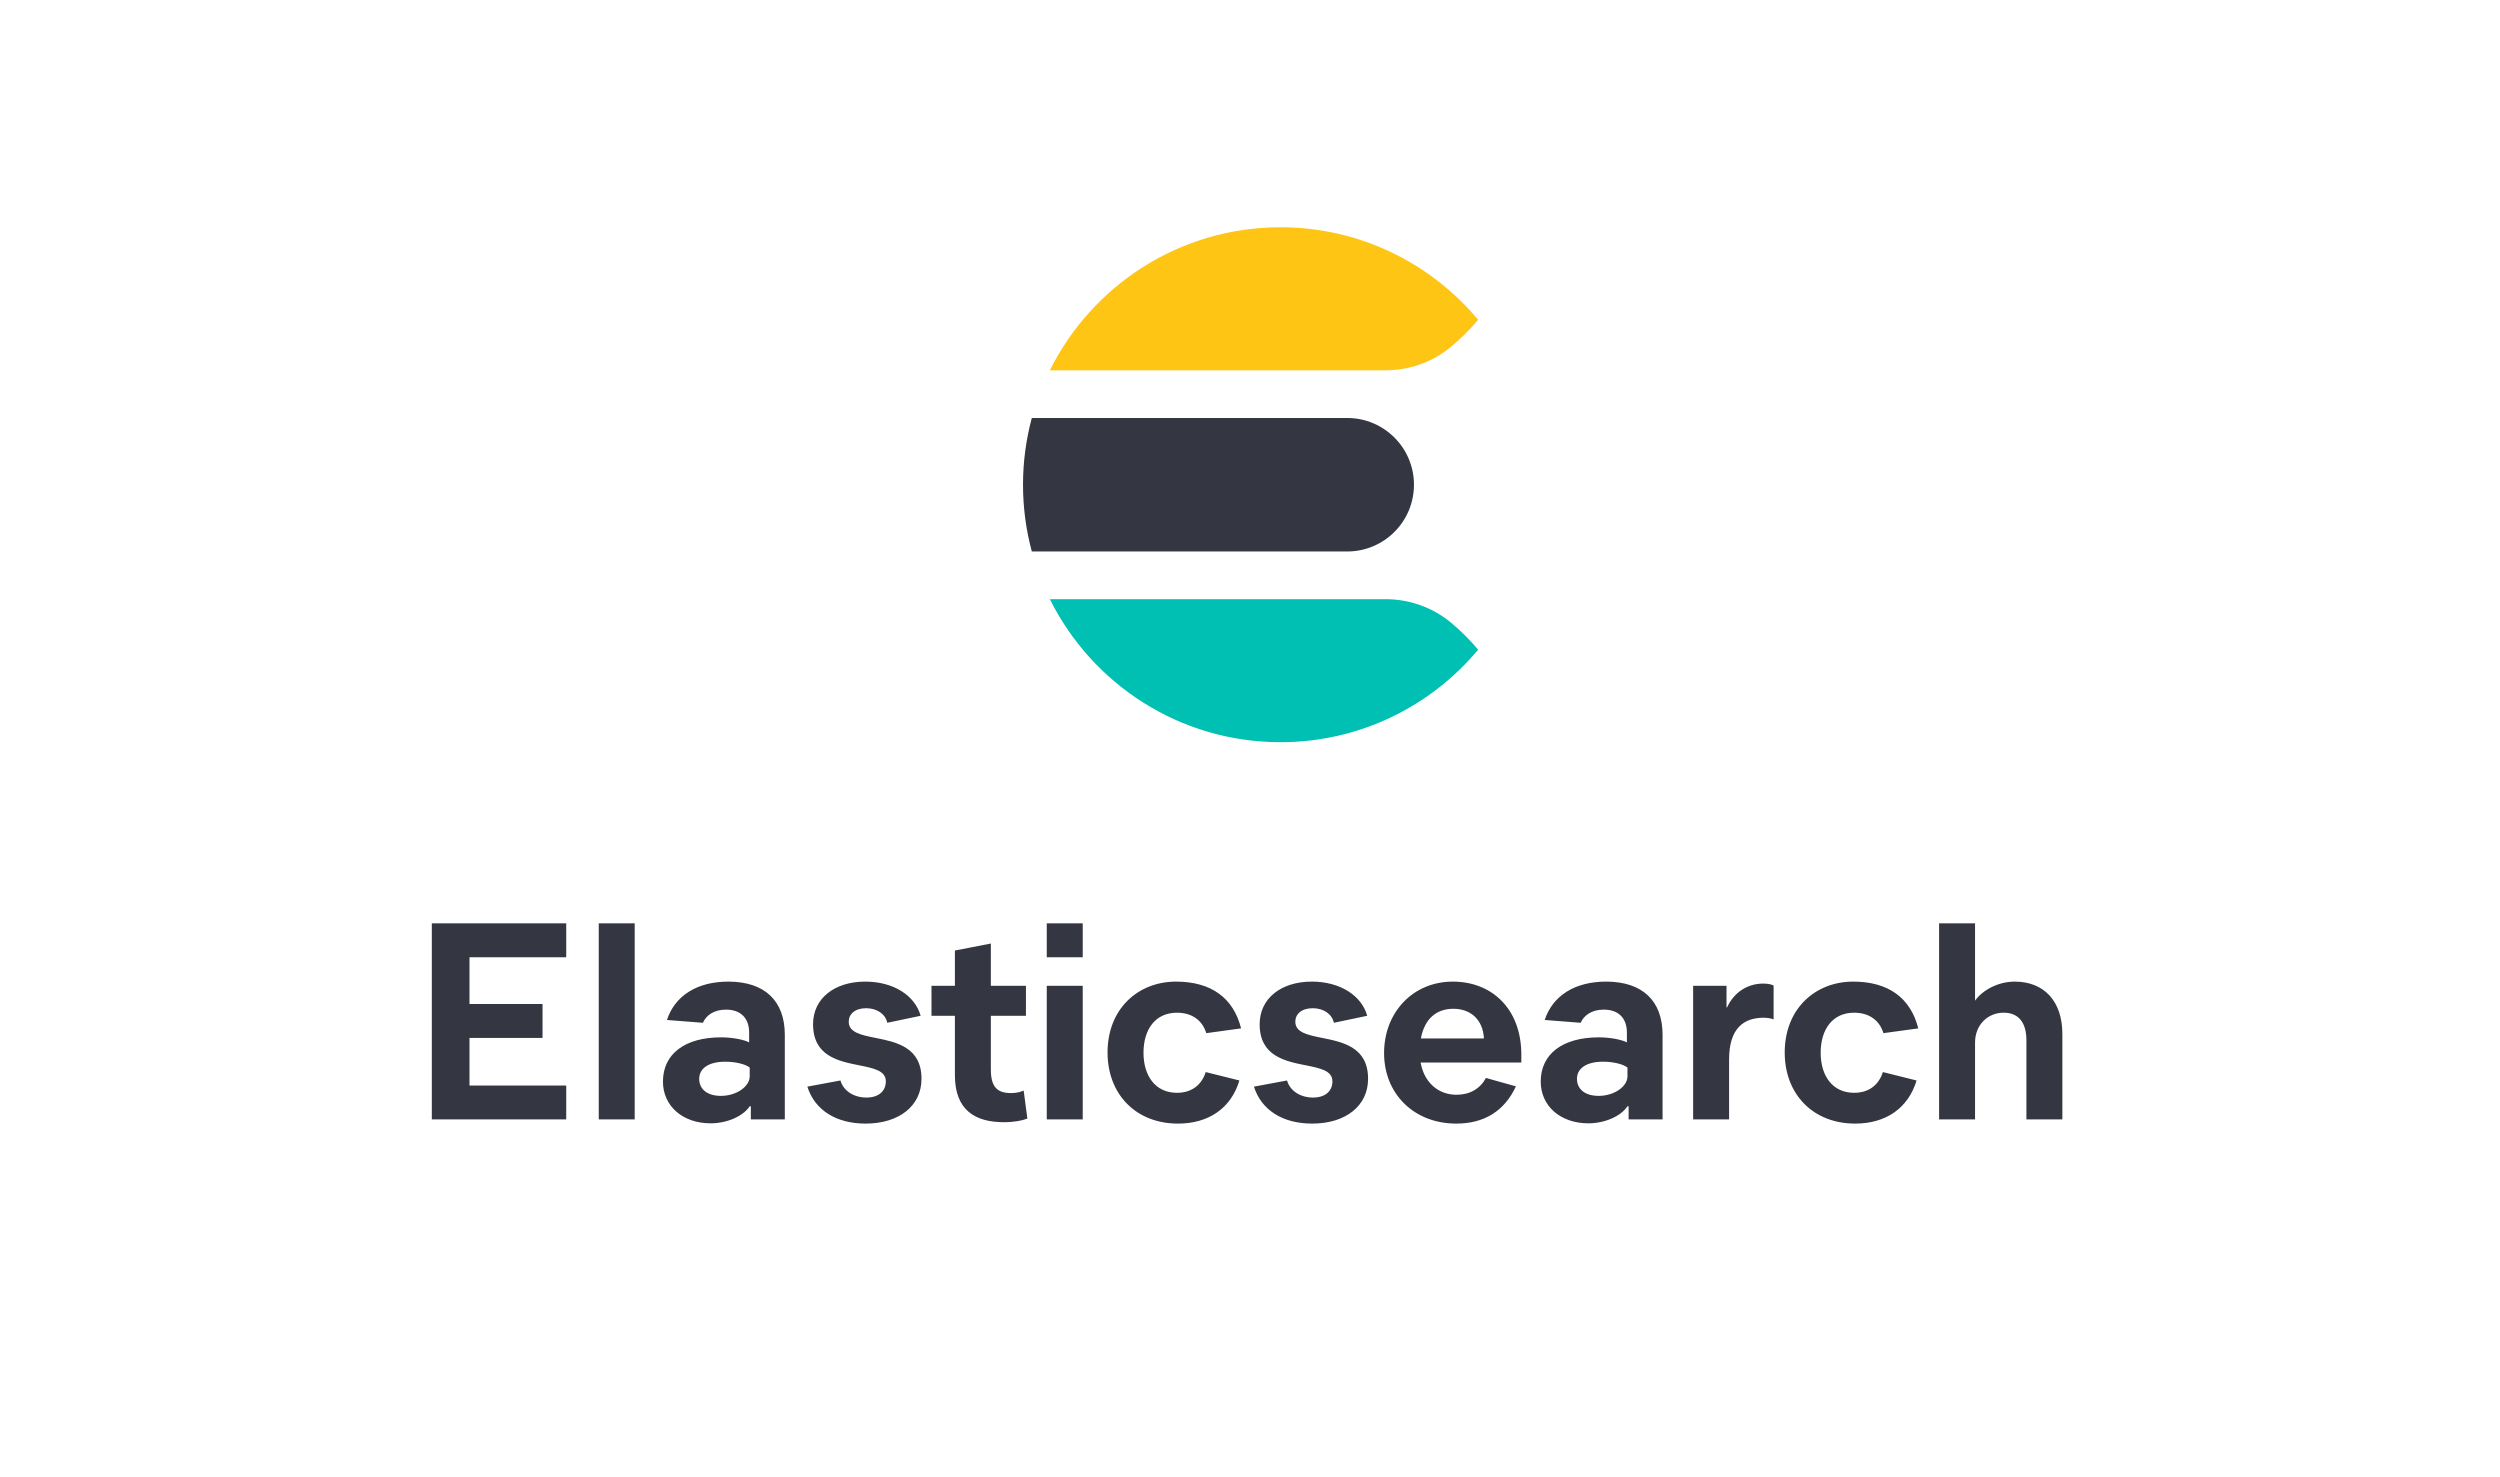
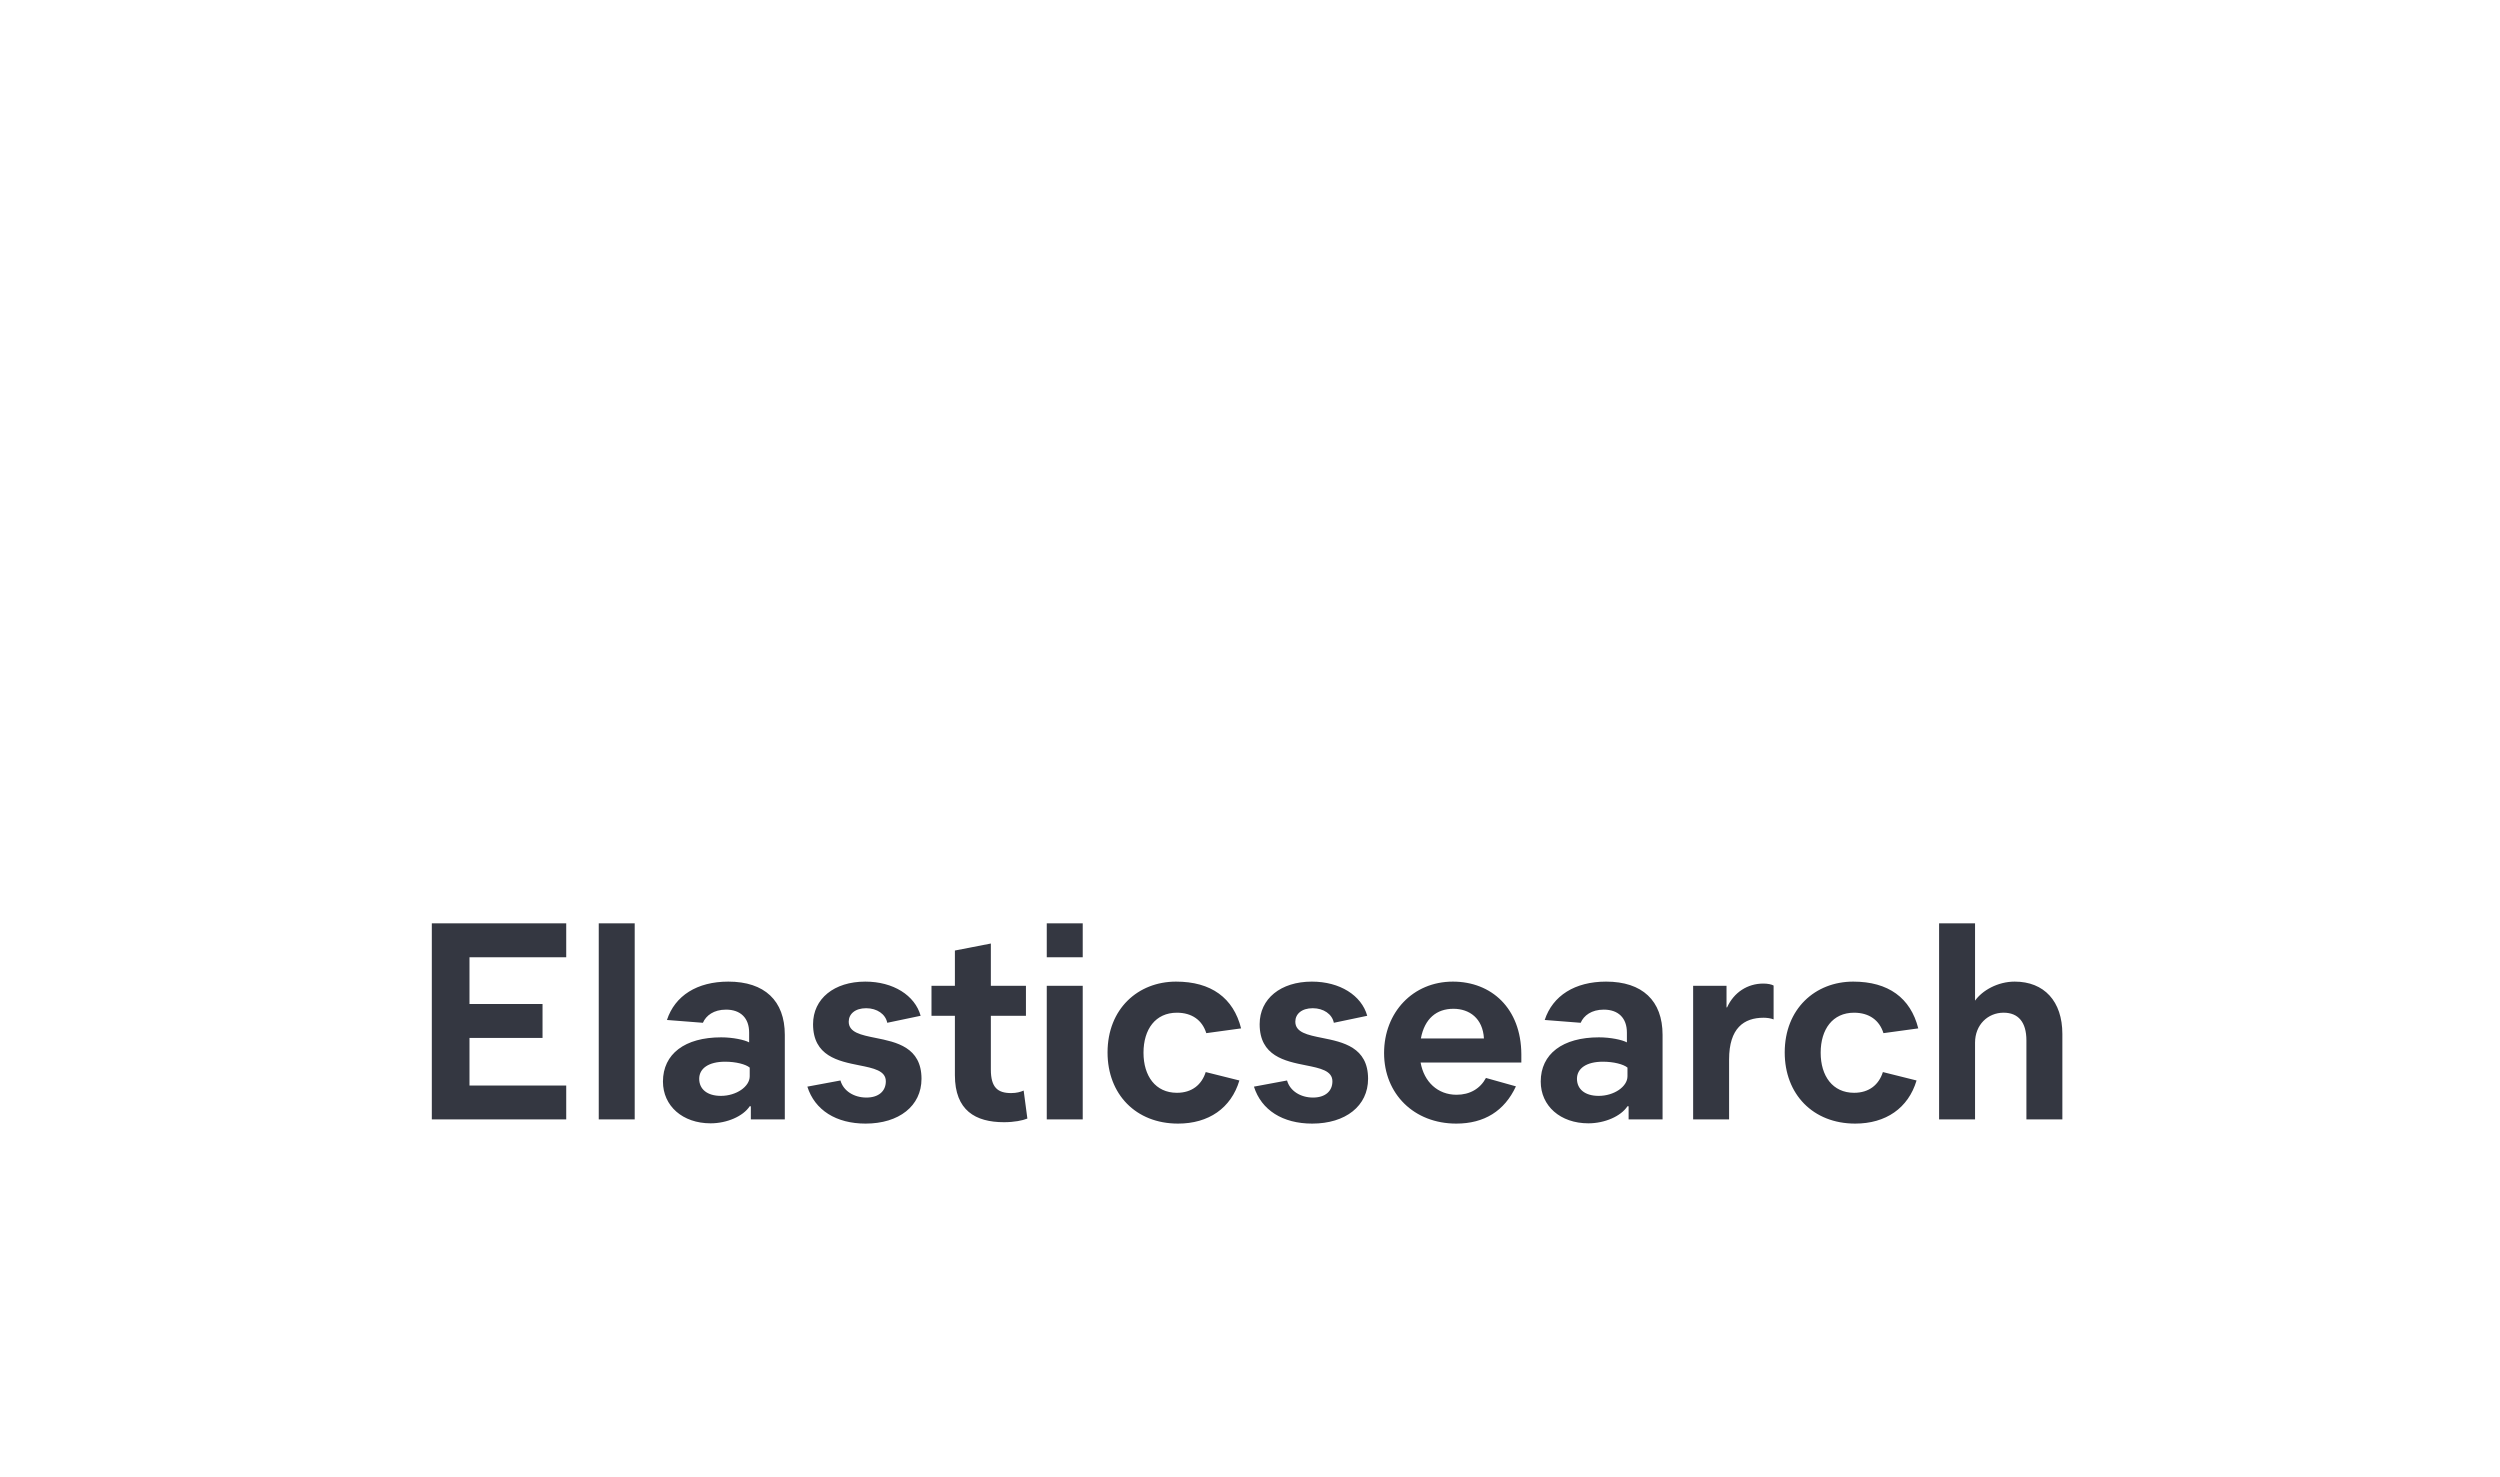
<svg xmlns="http://www.w3.org/2000/svg" width="220" height="130" viewBox="0 0 220 130" fill="none">
-   <path fill-rule="evenodd" clip-rule="evenodd" d="M130.073 28.146L130.076 28.141C125.92 23.167 119.672 20 112.683 20C103.789 20 96.096 25.129 92.388 32.587H121.918C124.037 32.587 126.099 31.857 127.72 30.492C128.563 29.783 129.351 29.011 130.073 28.146" fill="#FEC514" />
-   <path fill-rule="evenodd" clip-rule="evenodd" d="M90.025 42.657C90.025 44.689 90.297 46.657 90.799 48.53H118.555C121.799 48.53 124.429 45.901 124.429 42.657C124.429 39.413 121.799 36.783 118.555 36.783H90.799C90.297 38.657 90.025 40.624 90.025 42.657" fill="#343741" />
-   <path fill-rule="evenodd" clip-rule="evenodd" d="M130.073 57.167L130.076 57.172C125.92 62.147 119.672 65.313 112.683 65.313C103.789 65.313 96.096 60.185 92.388 52.727H121.918C124.037 52.727 126.099 53.457 127.72 54.821C128.563 55.53 129.351 56.302 130.073 57.167" fill="#00BFB3" />
  <path fill-rule="evenodd" clip-rule="evenodd" d="M55.854 98.507V81.255H52.69V98.507H55.854ZM49.828 98.507V95.525H41.315V91.336H47.743V88.353H41.315V84.238H49.828V81.256H38V98.507H49.828ZM65.974 97.349C65.396 98.236 63.965 98.853 62.534 98.853C60.073 98.853 58.34 97.325 58.34 95.18C58.34 92.74 60.273 91.286 63.463 91.286C64.492 91.286 65.522 91.508 65.924 91.73V90.867C65.924 89.586 65.17 88.847 63.89 88.847C62.81 88.847 62.132 89.364 61.856 90.005L58.691 89.758C59.395 87.614 61.353 86.382 64.091 86.382C67.28 86.382 69.063 88.058 69.063 91.065V98.507H66.074V97.349H65.974ZM63.438 96.437C62.233 96.437 61.53 95.846 61.53 94.934C61.53 94.022 62.358 93.43 63.815 93.43C64.744 93.43 65.623 93.652 65.975 93.948V94.712C65.975 95.624 64.794 96.437 63.438 96.437ZM81.092 94.934C81.092 97.325 79.108 98.877 76.17 98.877C73.583 98.877 71.7 97.694 71.047 95.624L73.96 95.082C74.211 95.994 75.14 96.585 76.245 96.585C77.325 96.585 77.953 96.018 77.953 95.156C77.953 94.217 76.878 94.002 75.609 93.748C73.78 93.382 71.549 92.936 71.549 90.128C71.549 87.885 73.407 86.382 76.145 86.382C78.606 86.382 80.514 87.59 81.016 89.389L78.078 90.005C77.928 89.241 77.174 88.723 76.22 88.723C75.241 88.723 74.688 89.241 74.688 89.906C74.688 90.86 75.773 91.079 77.05 91.336C78.875 91.703 81.092 92.15 81.092 94.934ZM88.35 98.754C89.254 98.754 89.982 98.606 90.409 98.433L90.082 95.969C89.806 96.092 89.455 96.191 88.978 96.191C87.797 96.191 87.195 95.698 87.195 94.121V89.389H90.283V86.752H87.195V83.03L84.031 83.646V86.752H81.971V89.389H84.031V94.614C84.031 97.719 85.839 98.754 88.35 98.754ZM95.28 81.255V84.237H92.115V81.255H95.28ZM95.28 98.507V86.751H92.115V98.507H95.28ZM109.066 95.082C108.338 97.522 106.354 98.877 103.667 98.877C99.95 98.877 97.464 96.289 97.464 92.617C97.464 88.773 100.151 86.382 103.491 86.382C106.58 86.382 108.539 87.811 109.217 90.498L106.153 90.917C105.801 89.783 104.897 89.118 103.567 89.118C101.683 89.118 100.628 90.572 100.628 92.642C100.628 94.688 101.683 96.166 103.567 96.166C104.897 96.166 105.751 95.451 106.103 94.342L109.066 95.082ZM115.47 98.877C118.408 98.877 120.391 97.325 120.391 94.934C120.391 92.15 118.175 91.703 116.35 91.336C115.073 91.079 113.988 90.86 113.988 89.906C113.988 89.241 114.54 88.723 115.52 88.723C116.474 88.723 117.227 89.241 117.378 90.005L120.316 89.389C119.814 87.59 117.905 86.382 115.444 86.382C112.707 86.382 110.849 87.885 110.849 90.128C110.849 92.936 113.08 93.382 114.908 93.748C116.177 94.002 117.252 94.217 117.252 95.156C117.252 96.018 116.625 96.585 115.545 96.585C114.44 96.585 113.511 95.994 113.26 95.082L110.347 95.624C111 97.694 112.883 98.877 115.47 98.877ZM133.401 95.599C132.396 97.768 130.613 98.877 128.152 98.877C124.436 98.877 121.799 96.265 121.799 92.667C121.799 89.093 124.335 86.382 127.851 86.382C131.241 86.382 133.853 88.723 133.878 92.765V93.504H125.013C125.315 95.205 126.52 96.339 128.177 96.339C129.358 96.339 130.262 95.796 130.764 94.86L133.401 95.599ZM130.587 91.385H125.037C125.364 89.635 126.419 88.773 127.9 88.773C129.306 88.773 130.487 89.611 130.587 91.385ZM143.218 97.349C142.64 98.236 141.209 98.853 139.777 98.853C137.316 98.853 135.584 97.325 135.584 95.18C135.584 92.74 137.517 91.286 140.706 91.286C141.736 91.286 142.766 91.508 143.167 91.73V90.867C143.167 89.586 142.414 88.847 141.133 88.847C140.054 88.847 139.376 89.364 139.099 90.005L135.935 89.758C136.638 87.614 138.597 86.382 141.334 86.382C144.523 86.382 146.306 88.058 146.306 91.065V98.507H143.318V97.349H143.218ZM140.682 96.437C139.477 96.437 138.773 95.846 138.773 94.934C138.773 94.022 139.602 93.43 141.059 93.43C141.988 93.43 142.867 93.652 143.218 93.948V94.712C143.218 95.624 142.038 96.437 140.682 96.437ZM152.16 93.233V98.507H148.996V86.752H151.934V88.649H151.984C152.587 87.318 153.792 86.554 155.173 86.554C155.575 86.554 155.901 86.628 156.077 86.727V89.709C155.851 89.611 155.5 89.561 155.198 89.561C153.466 89.561 152.16 90.473 152.16 93.233ZM163.258 98.877C165.945 98.877 167.929 97.522 168.657 95.082L165.694 94.342C165.342 95.451 164.488 96.166 163.157 96.166C161.274 96.166 160.219 94.688 160.219 92.642C160.219 90.572 161.274 89.118 163.157 89.118C164.488 89.118 165.392 89.783 165.744 90.917L168.808 90.498C168.13 87.811 166.171 86.382 163.082 86.382C159.742 86.382 157.055 88.773 157.055 92.617C157.055 96.289 159.541 98.877 163.258 98.877ZM173.804 91.754V98.507H170.64V81.255H173.804V88.058C174.432 87.17 175.788 86.382 177.294 86.382C179.881 86.382 181.488 88.107 181.488 90.99V98.507H178.324V91.557C178.324 89.931 177.596 89.117 176.315 89.117C174.934 89.117 173.804 90.177 173.804 91.754Z" fill="#343741" />
</svg>